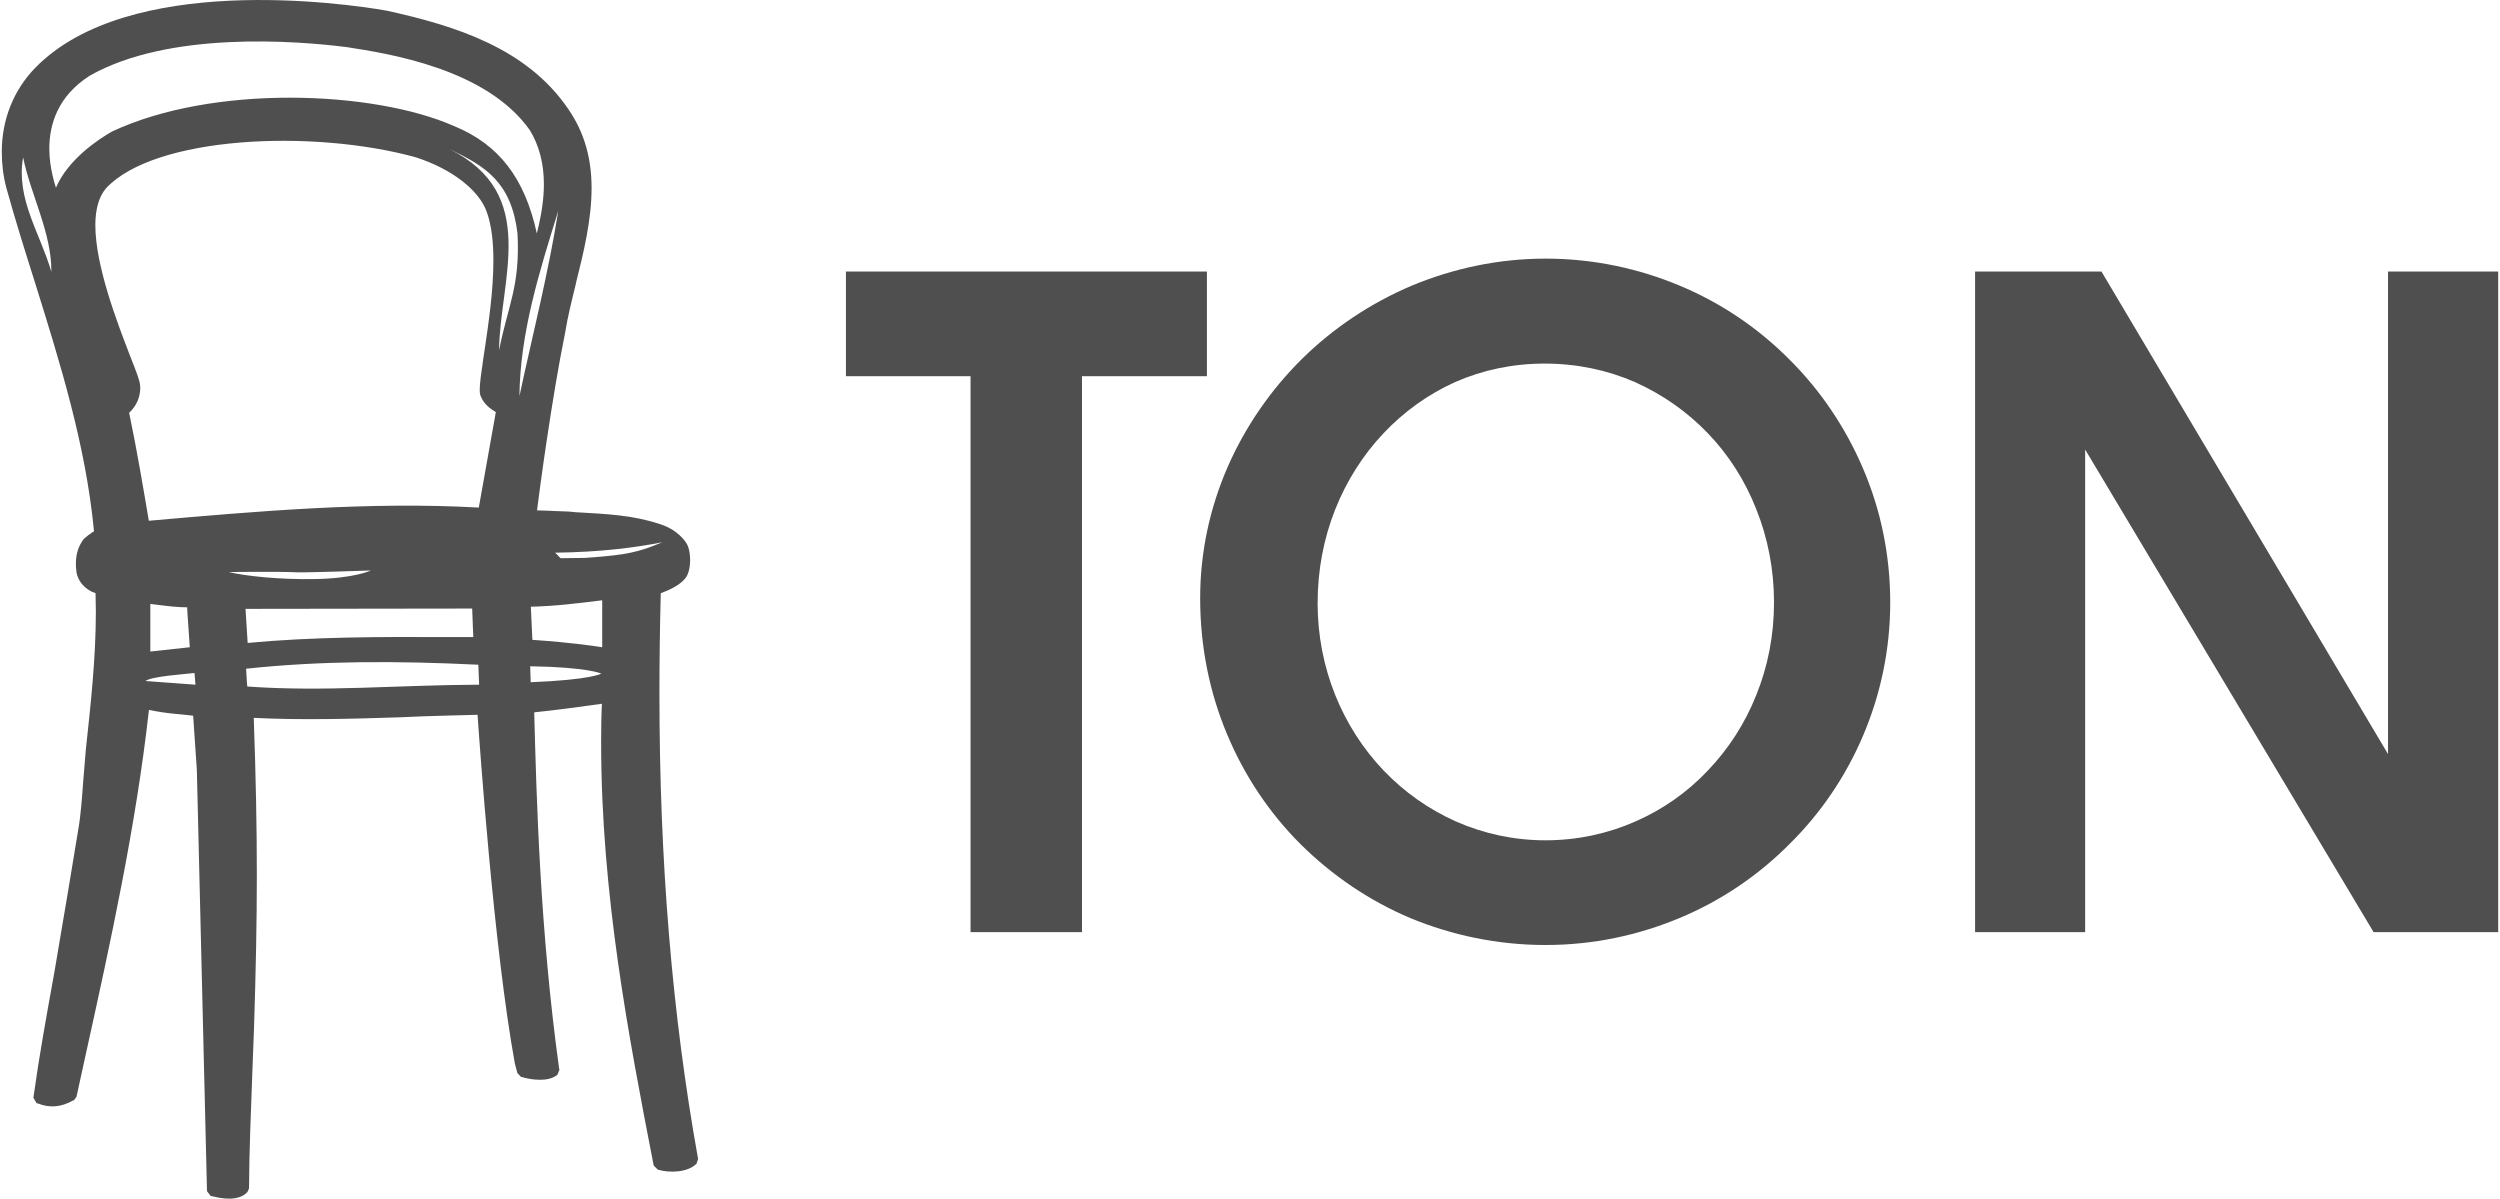
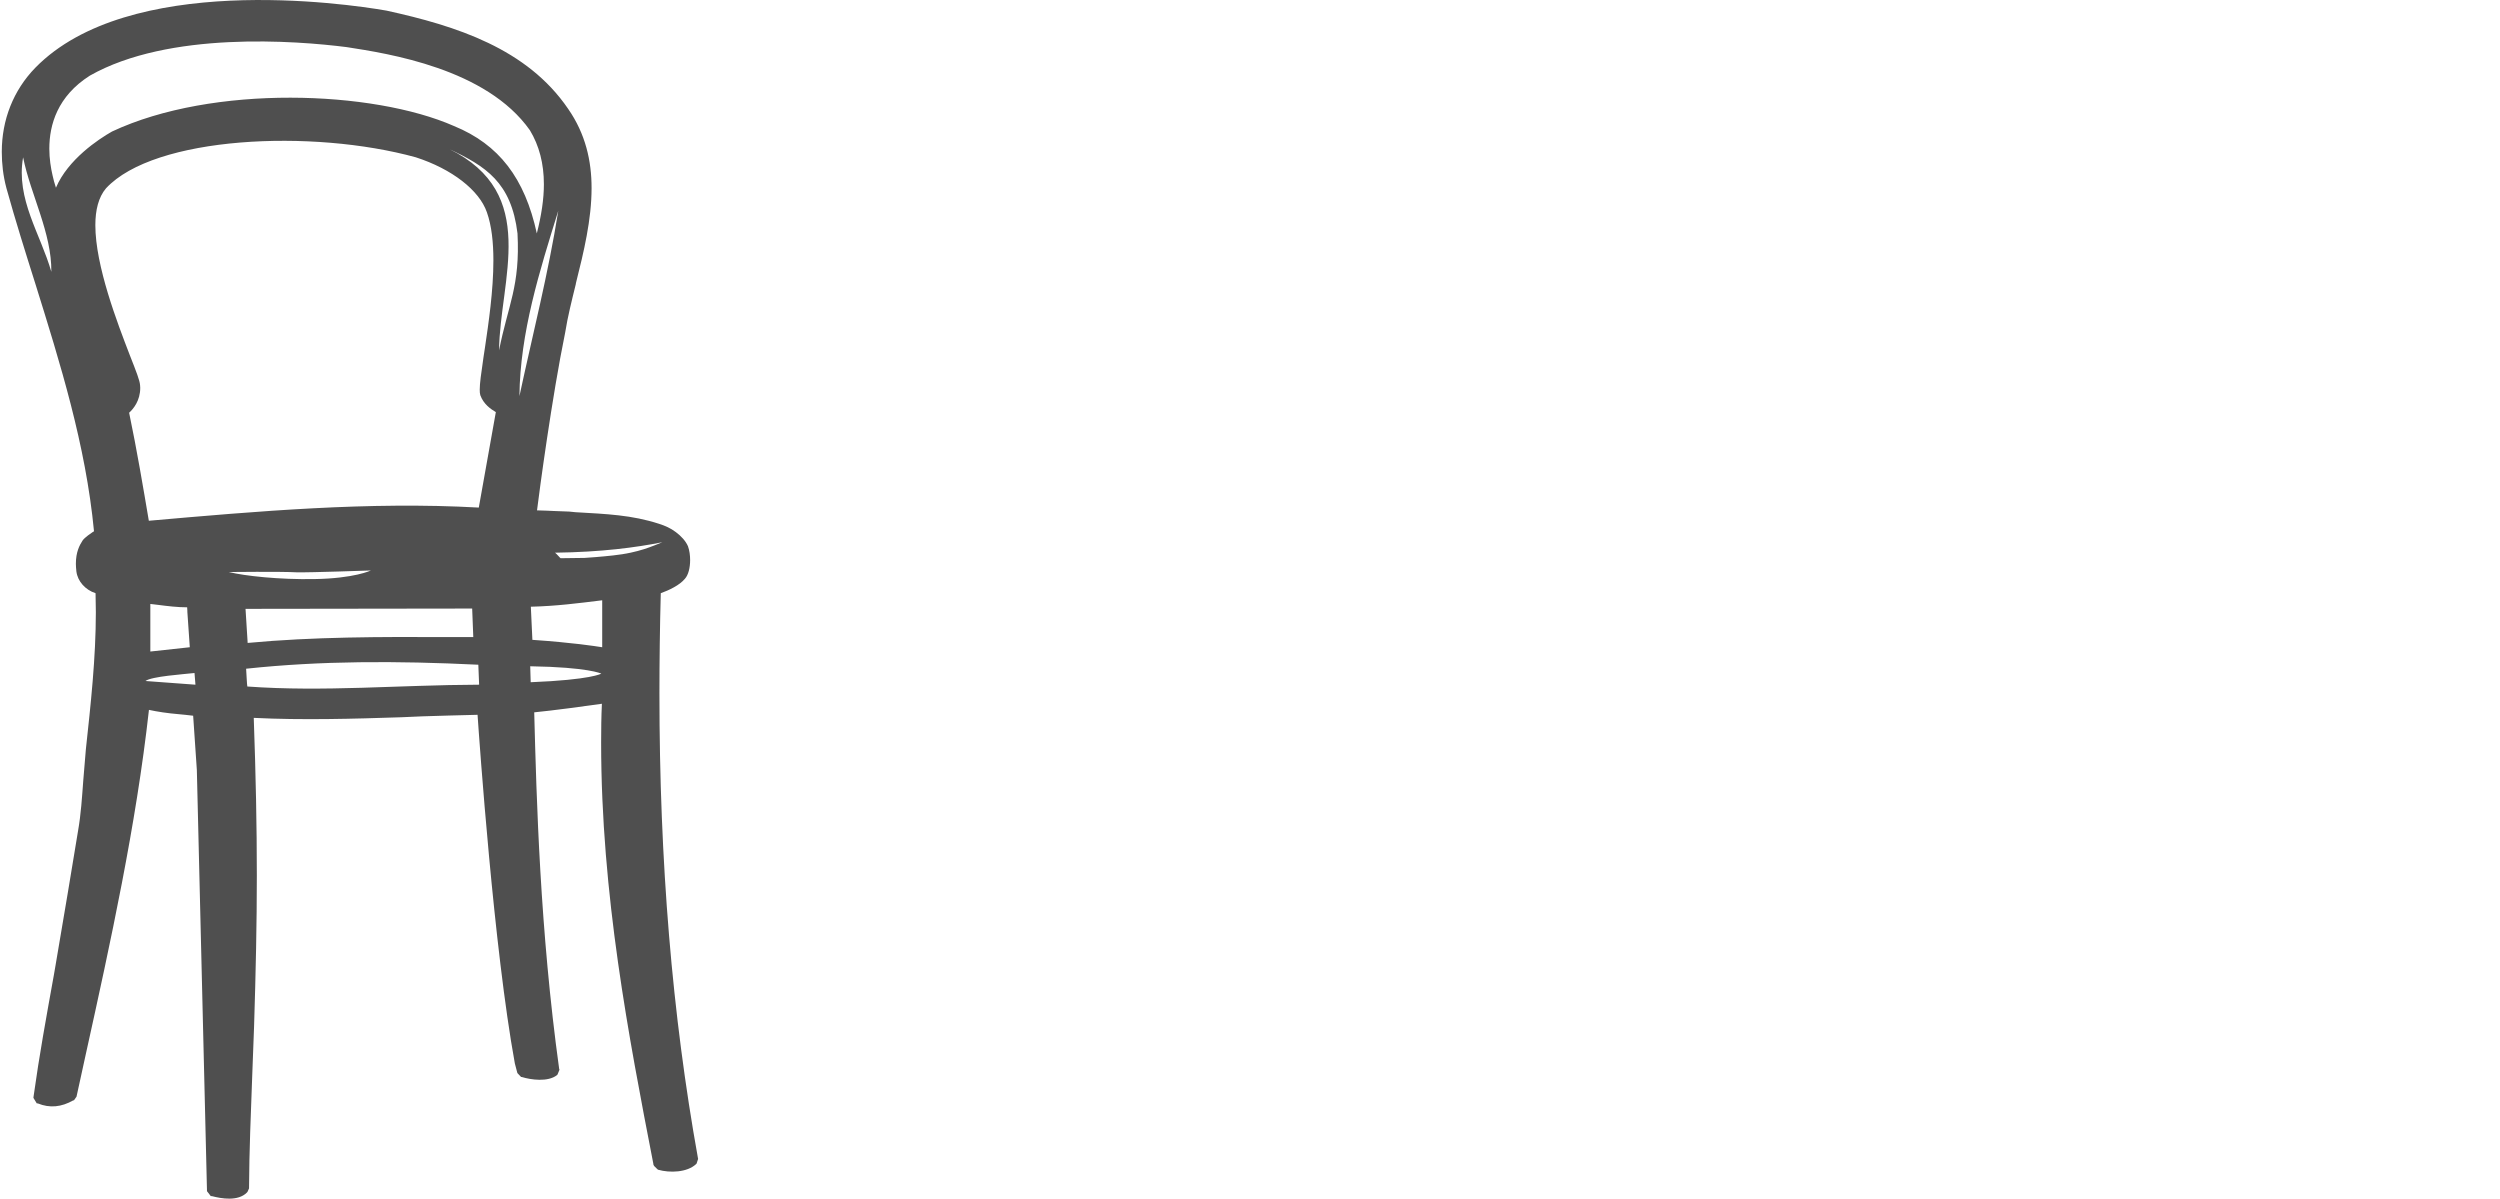
<svg xmlns="http://www.w3.org/2000/svg" enable-background="new 0 0 438 210" height="210" viewBox="0 0 438 210" width="438">
  <g fill="#4f4f4f">
-     <path d="m346.035 47.568h22.139l50.207 84.545v-84.545h19.305v115.739h-21.832l-50.535-84.548v84.548h-19.283v-115.739zm-35.228 57.979c0-5.811-1.101-11.352-3.113-16.352-1.983-5.055-4.892-9.574-8.528-13.341-3.626-3.761-7.94-6.774-12.749-8.925-4.827-2.098-10.159-3.228-15.811-3.228-5.59 0-10.86 1.13-15.646 3.228-4.777 2.15-9.03 5.218-12.616 9.033-3.564 3.766-6.453 8.339-8.435 13.341-1.994 5.054-3.062 10.54-3.062 16.399 0 5.652 1.099 11.134 3.093 16.085 1.981 4.941 4.89 9.462 8.495 13.229 3.606 3.762 7.871 6.776 12.688 8.925 4.777 2.099 10.078 3.28 15.648 3.28 5.618 0 10.931-1.182 15.708-3.28 4.808-2.096 9.111-5.107 12.718-8.925 3.605-3.767 6.514-8.231 8.497-13.229 2.012-4.949 3.113-10.432 3.113-16.24m20.361 0c0 8.279-1.694 16.128-4.757 23.339-3.071 7.205-7.468 13.66-12.934 19.033-5.456 5.486-11.97 9.9-19.202 12.91-7.201 3.016-15.144 4.735-23.475 4.735-8.467 0-16.458-1.72-23.754-4.735-7.231-3.062-13.755-7.531-19.221-12.963-5.432-5.428-9.839-11.991-12.875-19.305-3.036-7.262-4.681-15.273-4.681-23.769 0-8.07 1.701-15.811 4.788-22.915 3.098-7.098 7.552-13.552 13.033-18.981 5.518-5.432 12.031-9.787 19.255-12.854 7.263-3.014 15.173-4.733 23.454-4.733 8.331 0 16.273 1.72 23.475 4.733 7.232 3.012 13.746 7.423 19.202 12.909 5.466 5.43 9.862 11.938 12.934 19.143 3.064 7.155 4.758 15.061 4.758 23.453m-161.129-39.636h-21.831v-18.343h63.245v18.343h-21.889v97.396h-19.525z" />
    <path d="m102.439 97.745s-3.843.055-4.223.055c-.113-.055-.565-.645-.971-.969 8.183-.107 14.126-.911 18.795-1.829-1.658.647-4.078 1.829-8.63 2.312.001-.001-2.362.27-4.971.431m3.067 15.651c-1.402-.215-5.162-.806-12.231-1.295-.03-.746-.216-4.943-.271-5.805 4.401-.107 8.203-.593 12.503-1.126v8.226zm-12.528 6.131-.083-2.797c10.212.162 12.452 1.289 12.452 1.289s-1.701 1.08-12.369 1.508m-1.973-50.122c.112-11.135 3.508-21.837 6.806-32.48-1.748 11.019-4.479 21.613-6.806 32.48m-3.571-8.016c.139-12.426 7.177-27.479-8.742-35.281 6.375 3.012 10.896 5.81 11.975 14.792.48 9.251-1.65 12.477-3.233 20.489m-3.549 27.539c-19.273-1.08-38.854.645-57.81 2.309-.945-5.594-2.102-12.479-3.452-18.926.729-.65 1.947-2.101 1.947-4.359 0-.16-.031-.324-.031-.484-.057-.806-.622-2.259-1.809-5.271-2.151-5.592-6.025-15.595-6.025-22.745 0-2.636.545-4.898 1.865-6.455 8.466-9.145 36.138-10.438 54.291-5.434 6.312 2.043 11.101 5.757 12.441 9.625.842 2.371 1.141 5.325 1.141 8.447 0 5.268-.844 10.97-1.479 15.27l-.247 1.618c-.431 2.952-.668 4.674-.668 5.75 0 .376.021.7.103.972.565 1.556 1.803 2.416 2.718 2.958-.134.694-2.821 15.86-2.985 16.725m-40.55 31.35c-.077-.319-.134-1.992-.216-3.117 13.099-1.397 26.244-1.397 40.684-.7l.139 3.498c-14.169.053-27.133 1.286-40.607.319m39.389-13.66c.031.86.164 4.144.195 5.002-.883 0-4.52 0-4.52 0-11.563-.056-23.532-.056-35.009 1.023-.056-.862-.323-5.057-.374-5.97 1.099.001 38.696-.055 39.708-.055m-42.641-6.399s9.036-.107 11.907.053c2.203.055 12.986-.324 12.986-.324s-2.872 1.4-9.92 1.508c-6.102.108-12.148-.539-14.973-1.237m-13.746 13.93v-8.336c.57.053 1.341.16 1.341.16 1.67.216 3.4.429 5.11.429.037.379.037.811.037.811s.375 5.27.426 6.184c-.837.107-5.969.644-6.914.752m-.854 5.163c1.063-.811 6.694-1.185 8.595-1.4l.164 2.047zm-15.681-86.423c-.247-.756-.463-1.509-.592-2.154-.303-1.291-.569-2.956-.569-4.682 0-4.191 1.429-9.197 7.1-12.801 13.854-7.85 36.091-6.126 44.987-4.999 7.325 1.131 24.503 3.766 32.115 14.574 1.618 2.688 2.446 5.81 2.446 9.466 0 2.583-.432 5.434-1.238 8.606-2.102-9.681-6.637-15.599-14.522-18.823-14.178-6.238-42.244-7.314-59.905.967-2.374 1.346-7.727 4.895-9.822 9.846m-5.754-5.326c1.315 6.562 5.023 13.229 4.947 20.061-1.885-6.616-6.242-12.748-4.947-20.061m118.229 175.318c-4.505-25.053-6.745-51.841-6.745-81.42 0-5.697.077-11.561.237-17.531 1.483-.537 3.292-1.399 4.227-2.527.628-.699.915-1.987.915-3.281 0-.809-.108-1.667-.376-2.418-.4-.918-1.187-1.776-2.121-2.475-.914-.697-1.91-1.129-2.938-1.455-4.783-1.557-9.185-1.719-14.682-2.039l-1.063-.107-2.809-.107s-2.046-.107-2.836-.107c.396-3.229 2.62-19.9 4.941-31.198.432-2.743 1.13-5.485 1.854-8.442l.02-.161c1.377-5.483 2.743-11.13 2.743-16.669 0-4.734-1.042-9.467-4.108-13.877-7.181-10.543-19.55-14.524-31.843-17.213-7.417-1.29-45.179-6.668-61.498 10.004-3.873 3.98-5.881 9.144-5.881 14.738 0 2.096.235 4.193.806 6.346 1.583 5.699 3.359 11.344 5.075 16.775 4.325 13.877 8.825 28.186 10.273 43.352-.103.107-.247.16-.247.16-.235.163-1.365.914-1.741 1.449-.559.863-1.187 2.045-1.187 4.092 0 .375.036.859.088 1.342.216 1.723 1.552 3.227 3.359 3.818.021 1.133.051 2.259.051 3.333 0 7.961-.894 16.135-1.751 24.042l-.452 5.431c-.216 2.904-.401 5.918-.914 8.822l-1.777 10.752-2.183 12.907-.289 1.671c-1.345 7.479-2.531 13.924-3.549 21.24l-.021.216.591.971h.18c2.096.858 4.14.643 6.221-.54h.107l.452-.646 1.634-7.475c4.336-19.628 8.8-40.012 11.055-60.287 1.479.32 3.252.592 5.219.755 0 0 2.281.216 2.527.269.057.806.647 9.52.647 9.52 0 .055 1.777 73.78 1.777 73.78l.667.868h.19c1.634.426 4.593.966 6.159-.652l.082-.107.268-.593v-.097c.031-6.4.324-13.176.56-19.684l.323-8.614c.299-9.565.483-18.015.483-26.405 0-8.764-.185-17.585-.539-27.639 8.63.429 17.512.16 25.853-.108l3.679-.161s8.764-.269 9.678-.269c.324 4.731 2.852 40.921 6.534 61.089.031.108.426 1.619.426 1.619l.057.104.622.651h.129c1.541.481 4.55.913 6.133-.323l.108-.113.349-.857-.056-.108c-3.36-24.307-3.972-47.218-4.373-62.494 2.894-.269 9.725-1.183 11.856-1.503-.107 2.258-.133 4.515-.133 6.775 0 26.57 4.833 51.57 9.139 73.787l.03.217.128.215.539.535.139.108c2.065.59 5.081.481 6.638-.967l.107-.108.267-.812z" />
  </g>
</svg>